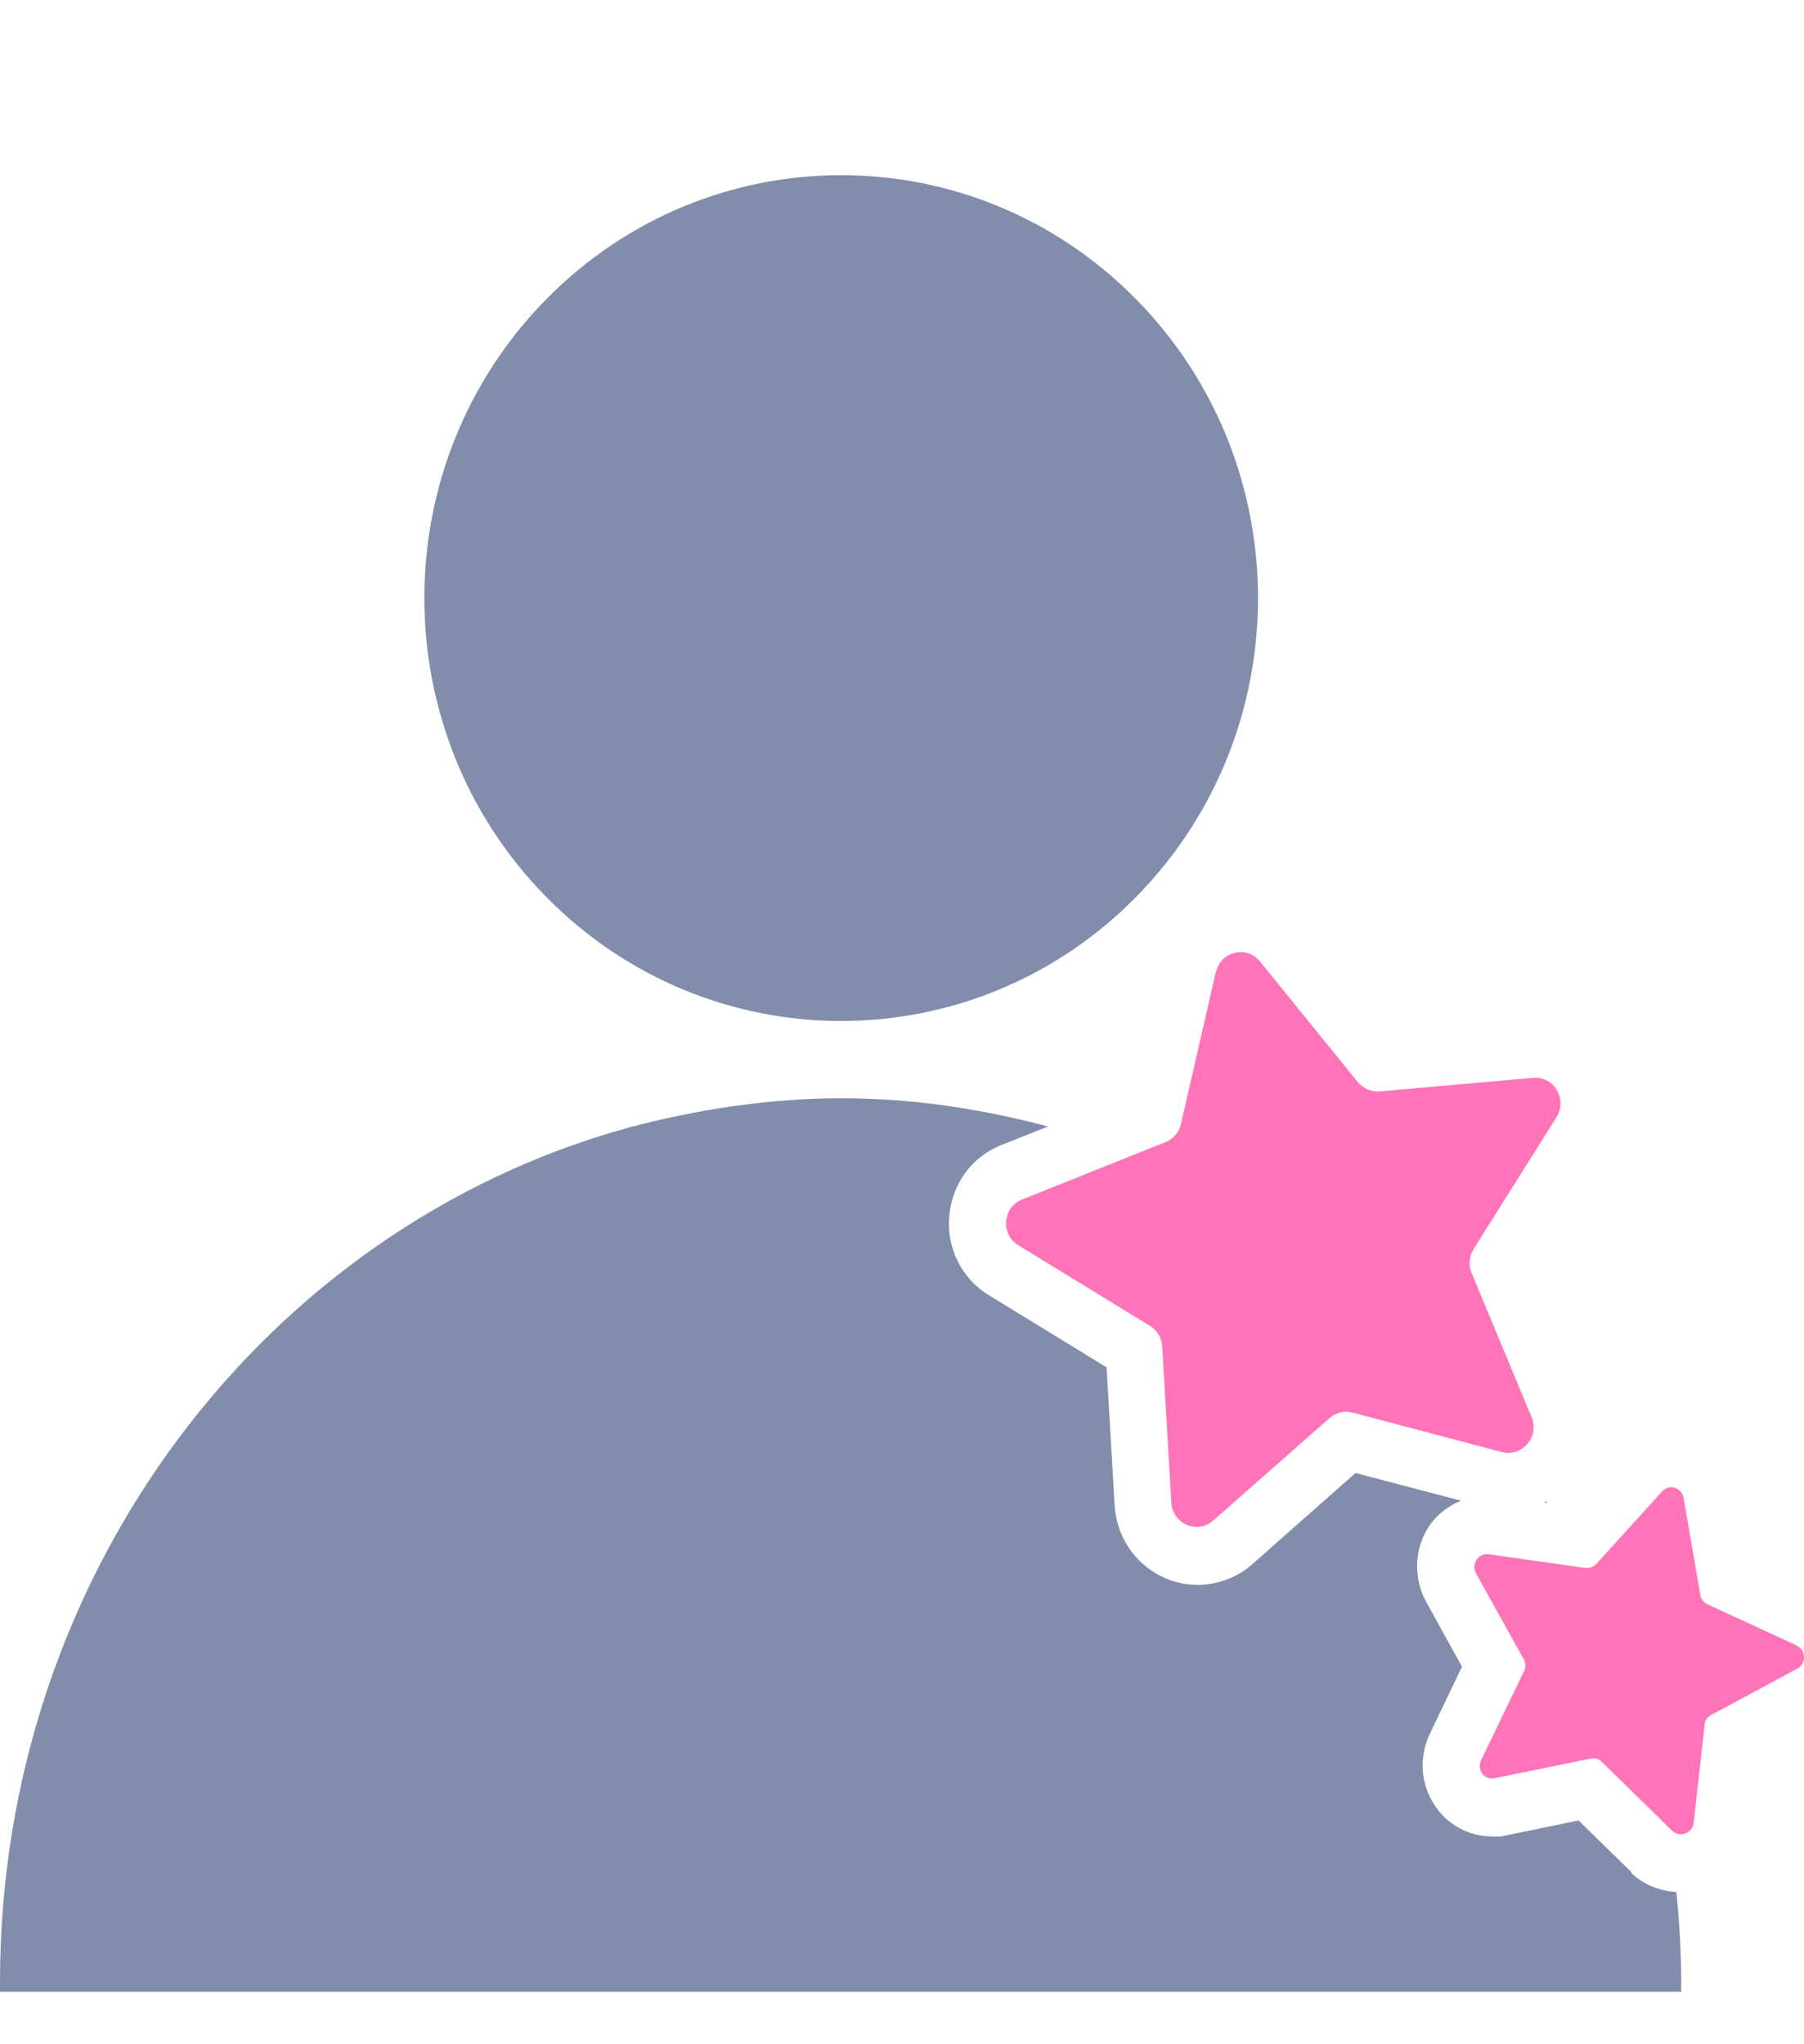
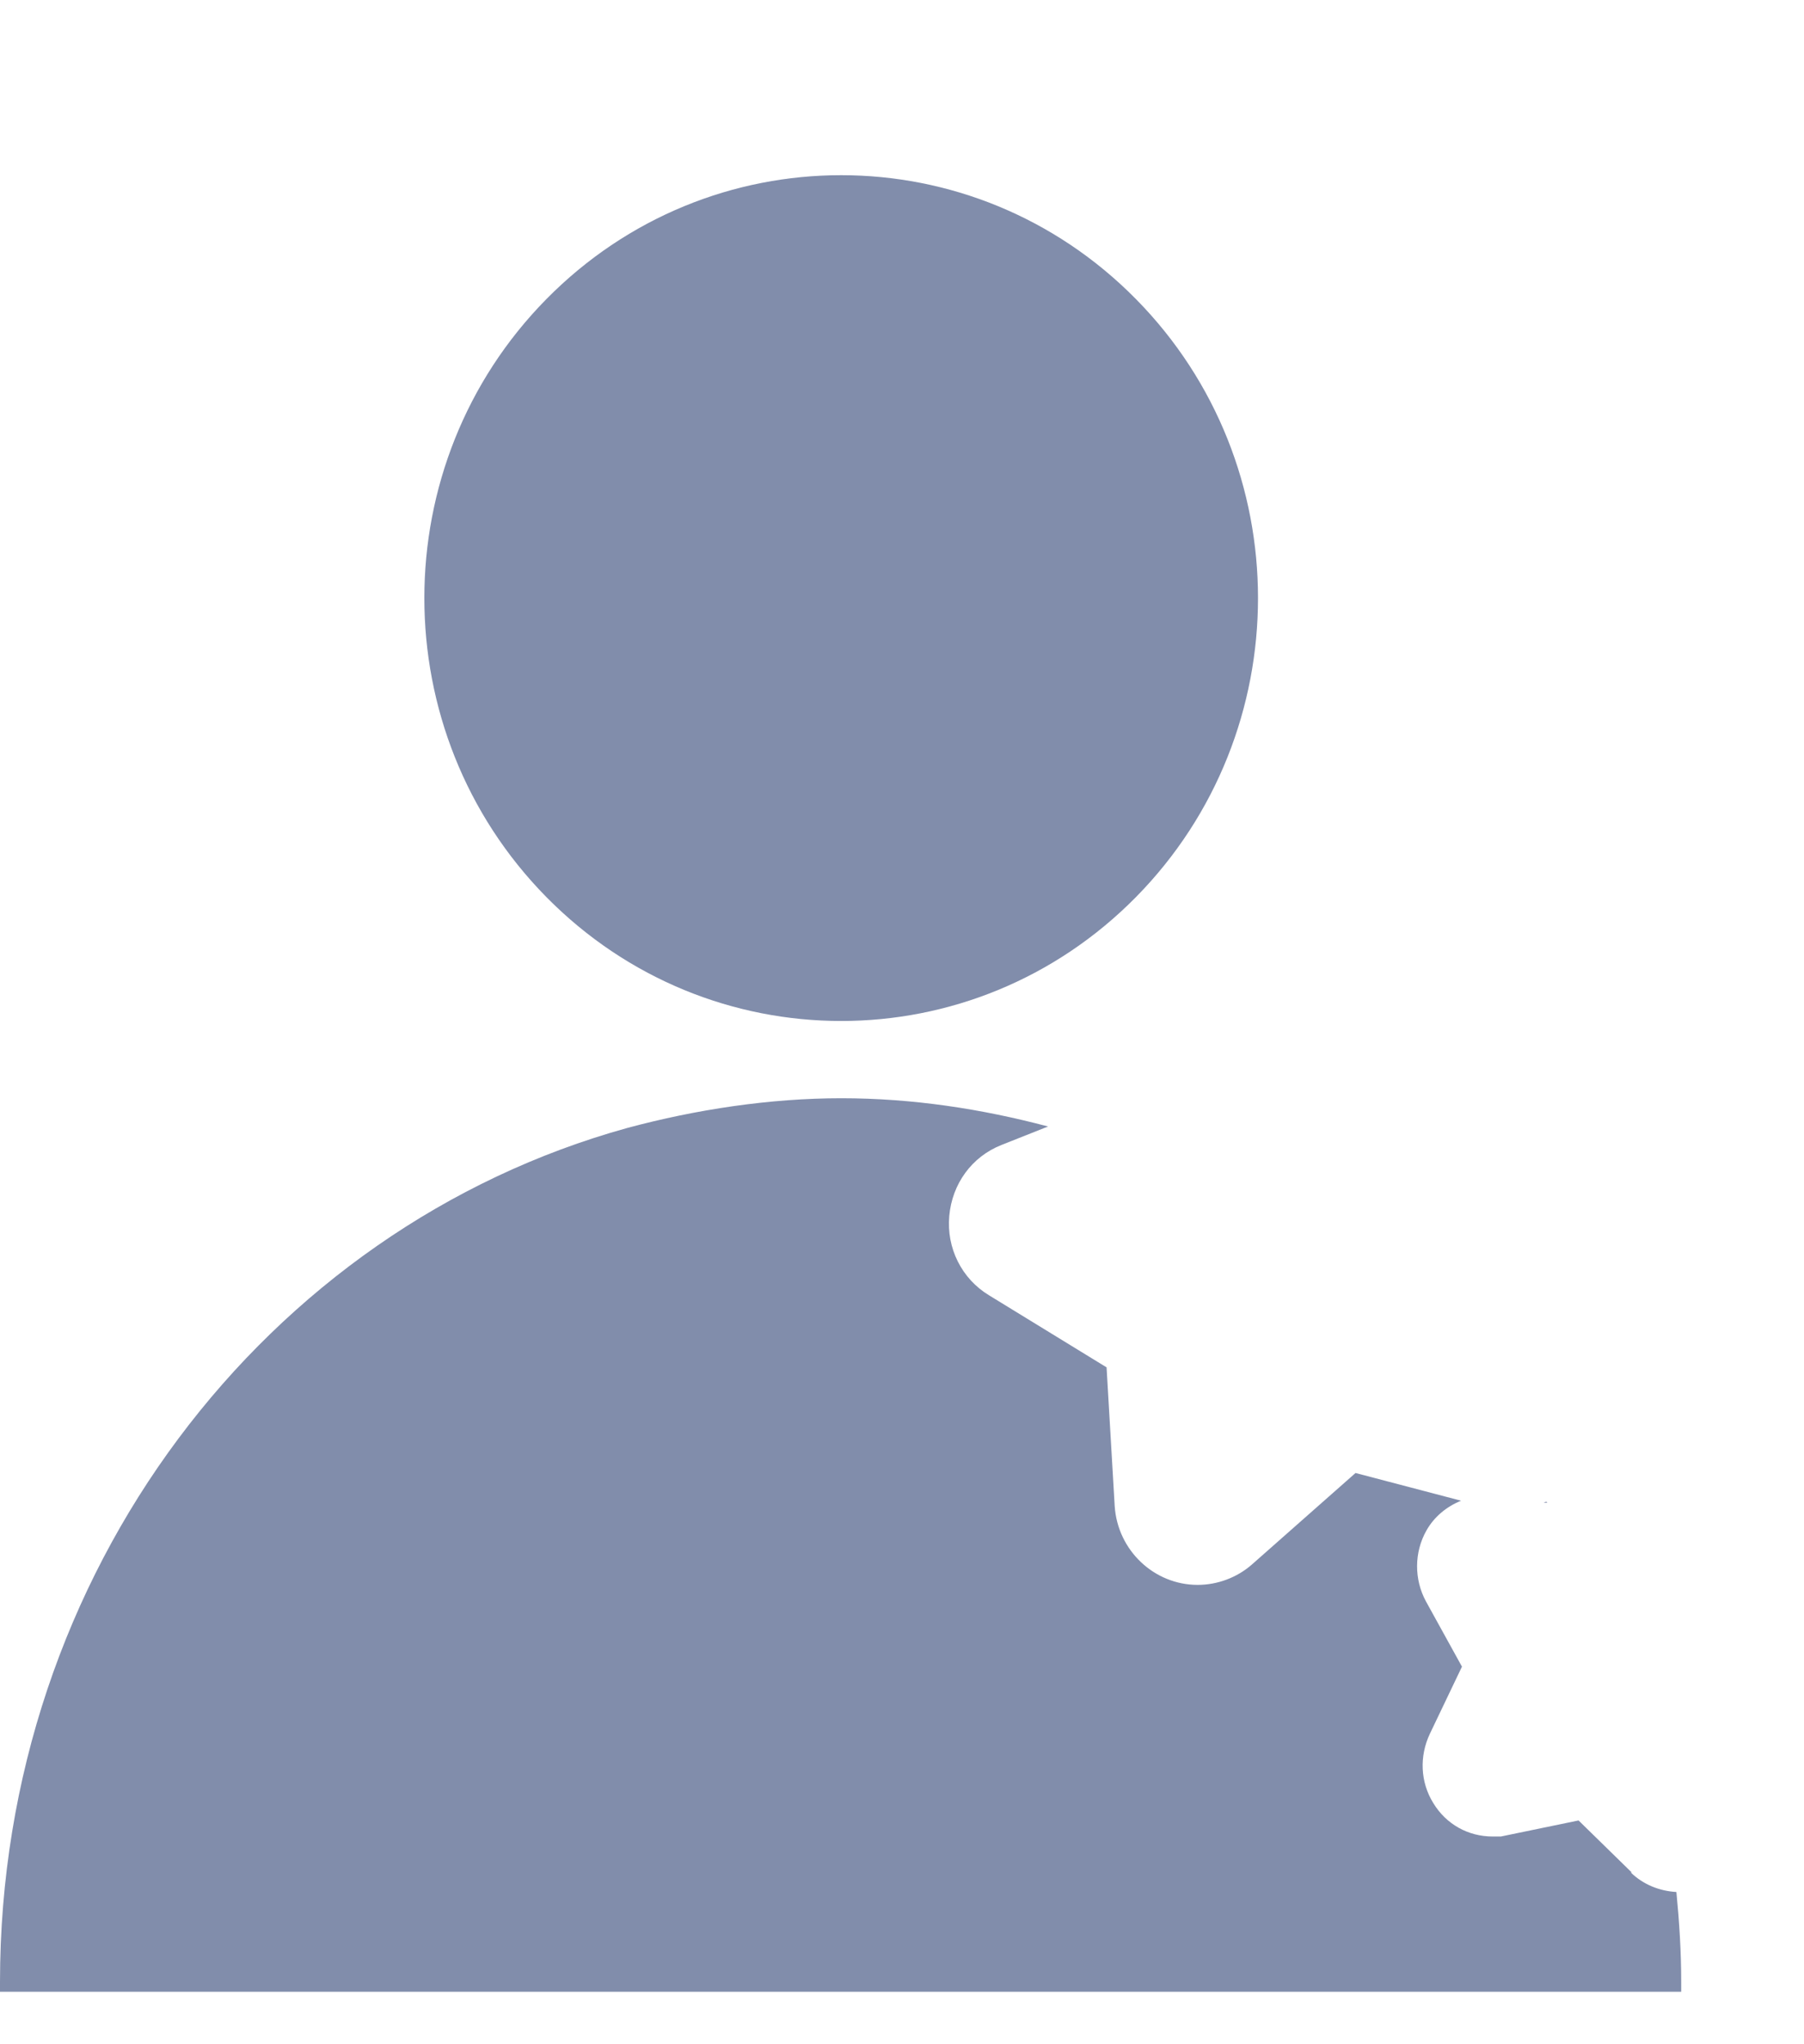
<svg xmlns="http://www.w3.org/2000/svg" width="30" height="34" viewBox="0 0 30 34" fill="none">
  <path d="M27.136 31.144L26.251 30.278L24.959 30.545H24.823C24.416 30.545 24.049 30.343 23.834 29.987C23.619 29.639 23.602 29.21 23.778 28.837L24.312 27.72L23.714 26.636C23.515 26.271 23.515 25.818 23.722 25.454C23.85 25.227 24.057 25.057 24.297 24.96L22.542 24.499L20.819 26.021C20.571 26.239 20.244 26.36 19.917 26.36C19.192 26.36 18.585 25.786 18.537 25.049L18.402 22.742L16.448 21.544C15.993 21.269 15.738 20.759 15.786 20.225C15.833 19.691 16.16 19.238 16.655 19.043L17.429 18.736C16.328 18.444 15.179 18.266 13.991 18.266C12.802 18.266 11.574 18.453 10.433 18.76C4.435 20.419 -0 26.142 -0 32.965C-0 33.022 -0 33.079 -0 33.127H27.958C27.958 33.071 27.958 33.022 27.958 32.965C27.958 32.455 27.926 31.962 27.878 31.468C27.599 31.452 27.328 31.346 27.12 31.144H27.136Z" fill="#818DAB" />
  <path d="M25.716 24.977C25.716 24.977 25.684 24.985 25.669 24.993H25.732C25.732 24.993 25.724 24.985 25.716 24.977Z" fill="url(#paint0_linear_688_6555)" />
  <path d="M18.89 14.921C21.597 12.174 21.597 7.72 18.89 4.974C16.183 2.227 11.794 2.227 9.087 4.974C6.38 7.72 6.38 12.174 9.087 14.921C11.794 17.668 16.183 17.668 18.89 14.921Z" fill="#818DAB" />
-   <path fill-rule="evenodd" clip-rule="evenodd" d="M19.638 18.696L20.22 16.162V16.17C20.3 15.822 20.731 15.717 20.954 15.992L22.581 18C22.669 18.105 22.805 18.162 22.94 18.153L25.493 17.927C25.844 17.894 26.067 18.283 25.884 18.582L24.504 20.776C24.432 20.897 24.416 21.043 24.472 21.172L25.469 23.568C25.605 23.9 25.309 24.24 24.974 24.151L22.494 23.495C22.358 23.455 22.215 23.495 22.111 23.585L20.172 25.293C19.909 25.519 19.503 25.349 19.479 24.993L19.327 22.395C19.319 22.257 19.247 22.128 19.128 22.055L16.934 20.711C16.639 20.533 16.671 20.08 16.998 19.95L19.383 18.995C19.51 18.947 19.606 18.833 19.638 18.696ZM28.396 26.684L29.872 27.364L29.88 27.372C30.039 27.445 30.039 27.672 29.888 27.753L28.46 28.522C28.396 28.554 28.348 28.611 28.348 28.684L28.165 30.319C28.141 30.497 27.934 30.57 27.806 30.448L26.641 29.307C26.585 29.25 26.522 29.234 26.45 29.25L24.863 29.574C24.687 29.615 24.552 29.436 24.631 29.275L25.341 27.802C25.381 27.737 25.373 27.664 25.341 27.599L24.544 26.166C24.464 26.013 24.583 25.826 24.759 25.851L26.362 26.078C26.426 26.086 26.498 26.061 26.546 26.013L27.639 24.807C27.75 24.677 27.965 24.734 27.997 24.912L28.277 26.531C28.285 26.596 28.332 26.652 28.396 26.684Z" fill="#FF74B8" />
  <defs>
    <linearGradient id="paint0_linear_688_6555" x1="25.7" y1="25.001" x2="25.7" y2="24.977" gradientUnits="userSpaceOnUse">
      <stop stop-color="#8F9AB5" />
      <stop offset="1" stop-color="#656F93" />
    </linearGradient>
  </defs>
</svg>